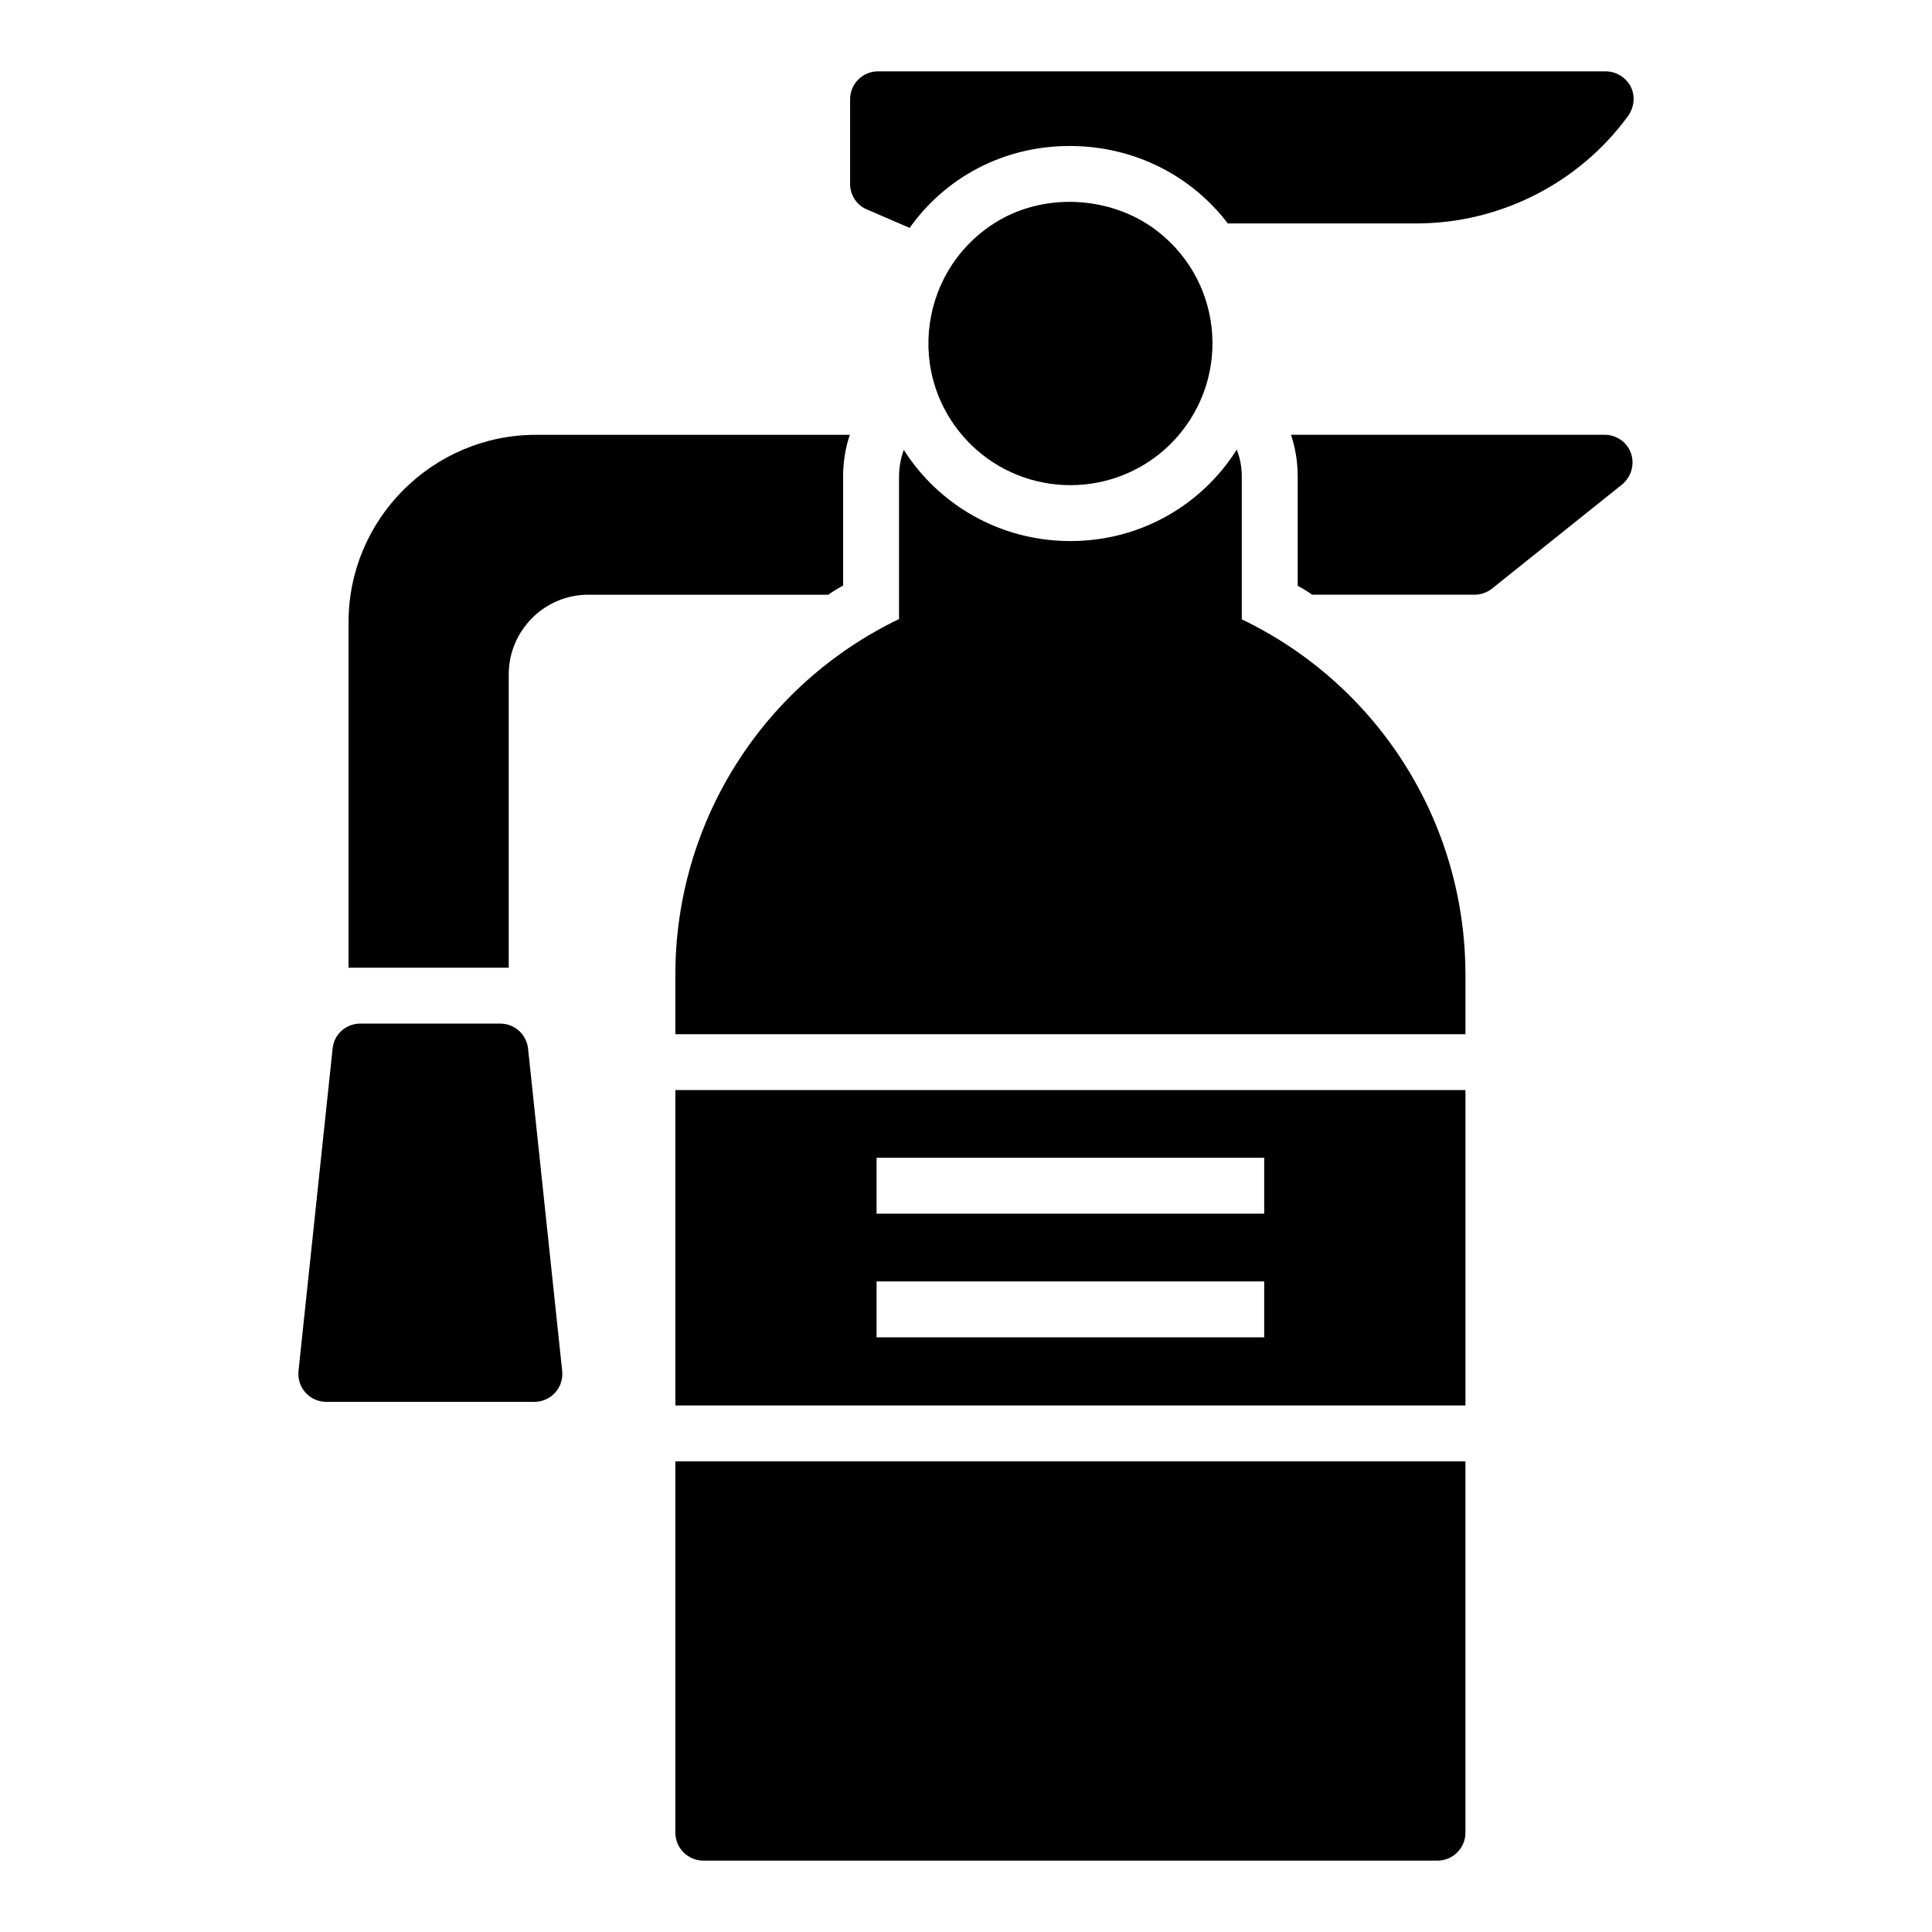
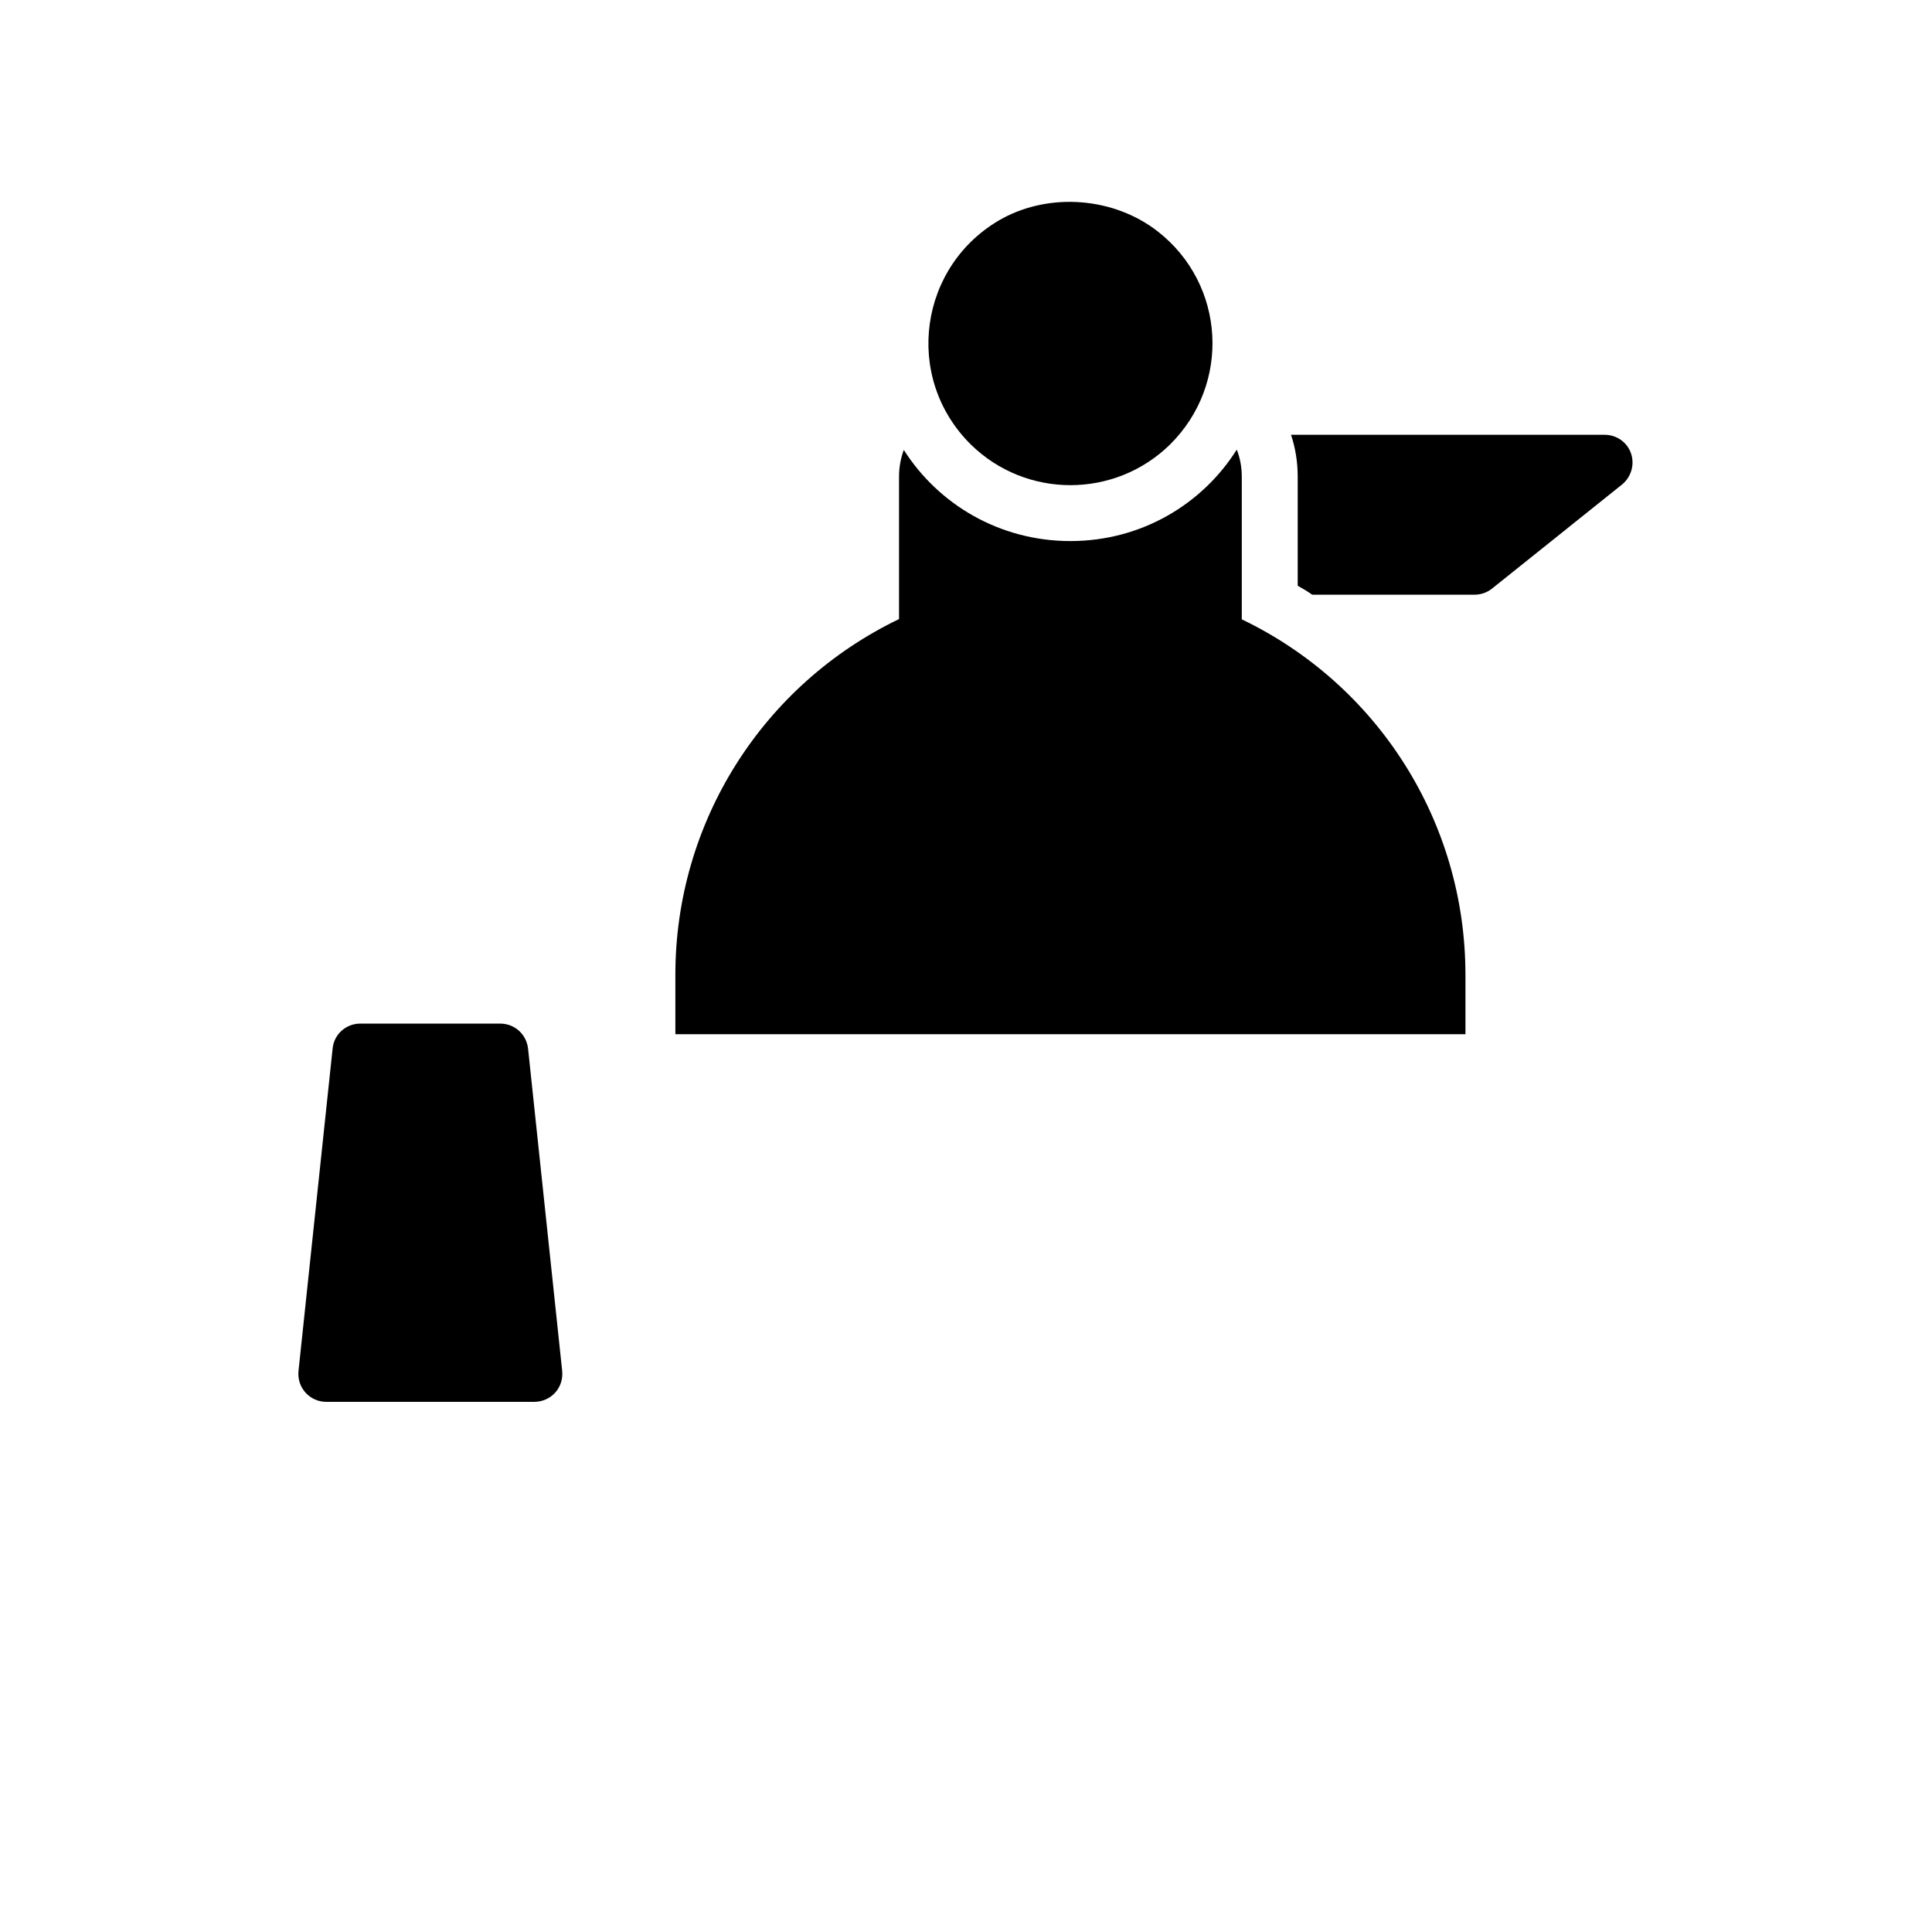
<svg xmlns="http://www.w3.org/2000/svg" fill="#000000" width="800px" height="800px" version="1.1" viewBox="144 144 512 512">
  <g>
    <path d="m454.05 261.82c-14.637 14.328-38.098 14.348-52.75 0-18.102-17.918-13.68-47.695 8.223-59.863 12.891-7.039 29.785-5.633 41.34 3.41 17.852 13.961 19.473 40.336 3.188 56.453z" />
-     <path d="m575.48 174.69c-12.965 17.855-34.008 28.523-56.086 28.523h-50.012c-9.484-12.449-24.523-20.523-41.934-20.523-17.707 0-33.043 8.52-42.379 21.707l-11.336-4.891c-2.668-1.113-4.445-3.777-4.445-6.742v-22.445c0-4.148 3.336-7.41 7.41-7.41h192.78c2.816 0 5.336 1.555 6.668 4 1.258 2.519 0.965 5.484-0.668 7.781z" />
-     <path d="m532.36 432.88h-209.38v83.582h209.38zm-53.336 65.527h-102.72v-14.816h102.72zm-102.72-32.77v-14.816h102.72v14.816z" />
-     <path d="m322.98 531.28v98.398c0 4.074 3.336 7.41 7.41 7.41h194.56c4.074 0 7.41-3.336 7.41-7.41l-0.004-98.398z" />
    <path d="m532.36 402.3v15.781h-209.38v-15.781c0-40.379 23.117-76.832 59.273-94.242v-37.711c0-2.519 0.445-4.891 1.262-7.113 9.188 14.449 25.414 24.152 44.156 24.152 18.816 0 34.969-9.781 44.082-24.227 0.891 2.223 1.332 4.668 1.332 7.188v37.785c36.082 17.336 59.27 53.715 59.27 94.168z" />
-     <path d="m369.21 259.23c-1.184 3.481-1.777 7.262-1.777 11.113v28.82c-1.332 0.742-2.668 1.555-3.926 2.445h-63.645c-11.559 0-21.043 9.484-21.043 21.117v77.719h-42.453l0.004-91.574c0-27.34 22.301-49.641 49.715-49.641z" />
    <path d="m573.85 272.41-34.527 27.637c-1.336 1.039-2.965 1.555-4.594 1.555h-42.973c-1.258-0.891-2.519-1.629-3.852-2.371v-28.895c0-3.852-0.594-7.633-1.777-11.113h83.129c3.113 0 5.926 1.926 6.965 4.891 1.039 2.965 0.074 6.297-2.371 8.297z" />
    <path d="m292.98 507.28c0.465 4.496-2.977 8.223-7.41 8.223h-55.125c-4.238 0-7.809-3.641-7.336-8.223l9.039-85.426c0.371-3.777 3.555-6.594 7.336-6.594h37.043c3.852 0 6.965 2.816 7.41 6.594z" />
  </g>
</svg>